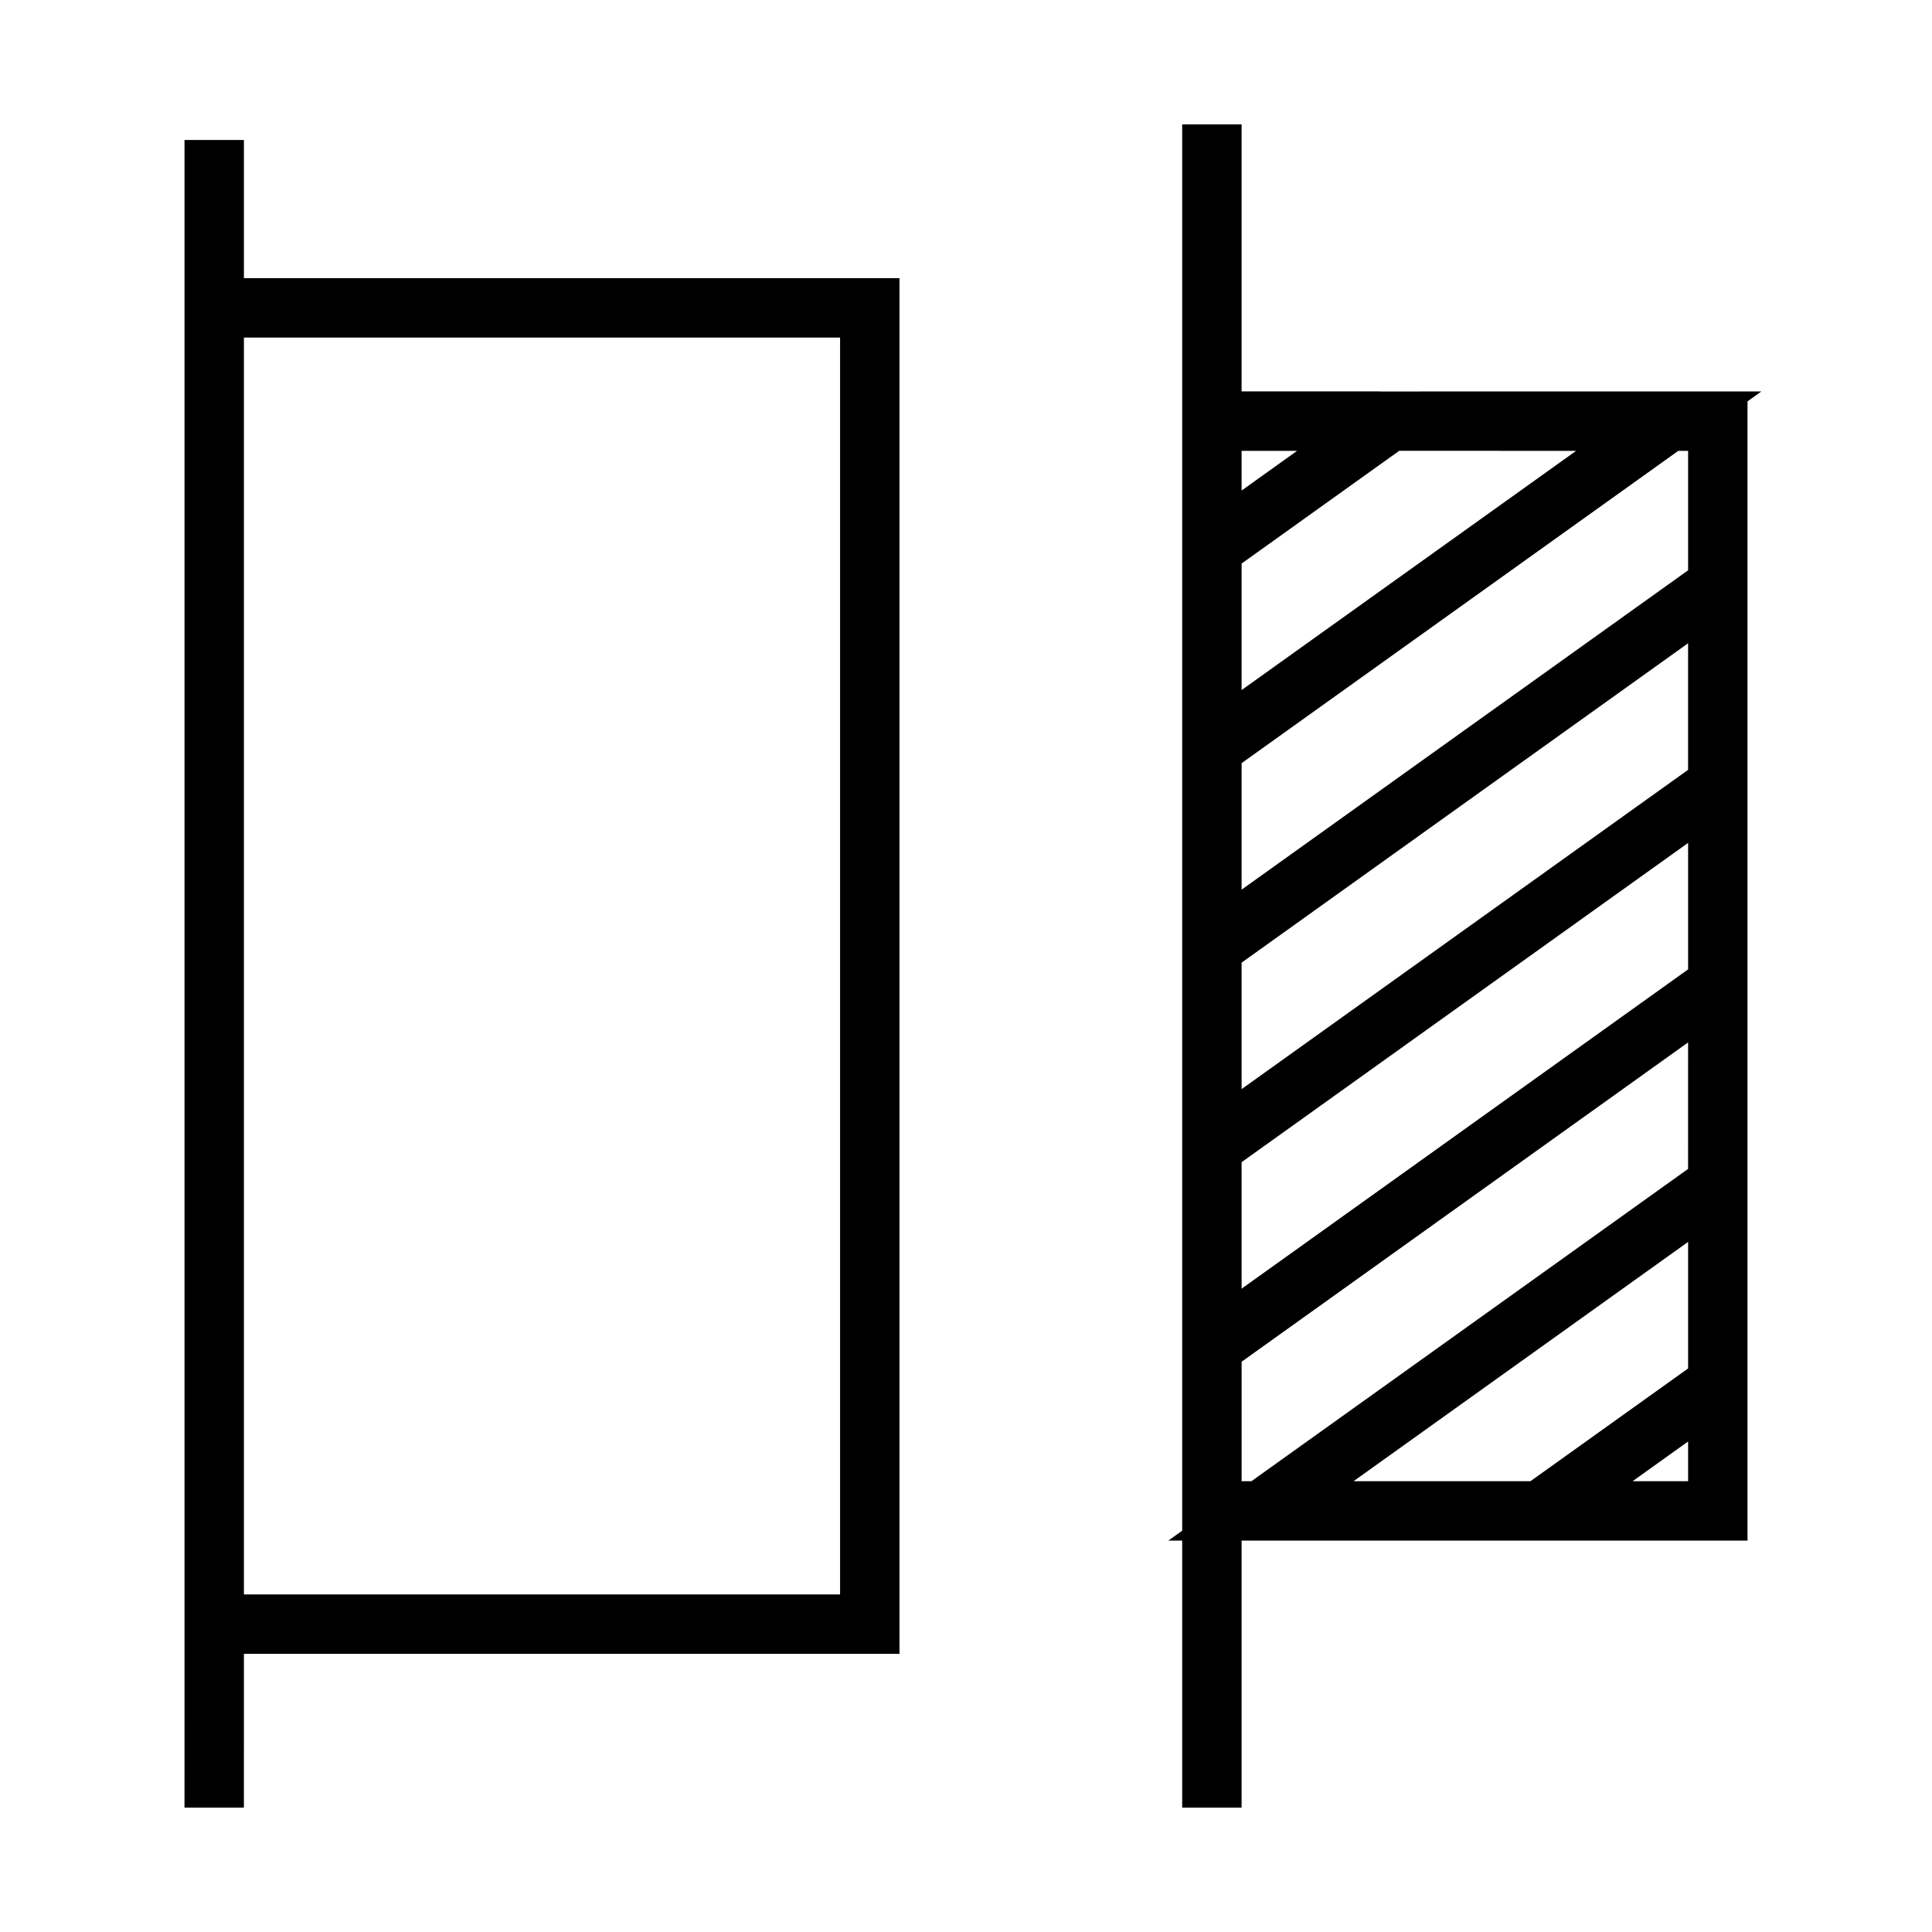
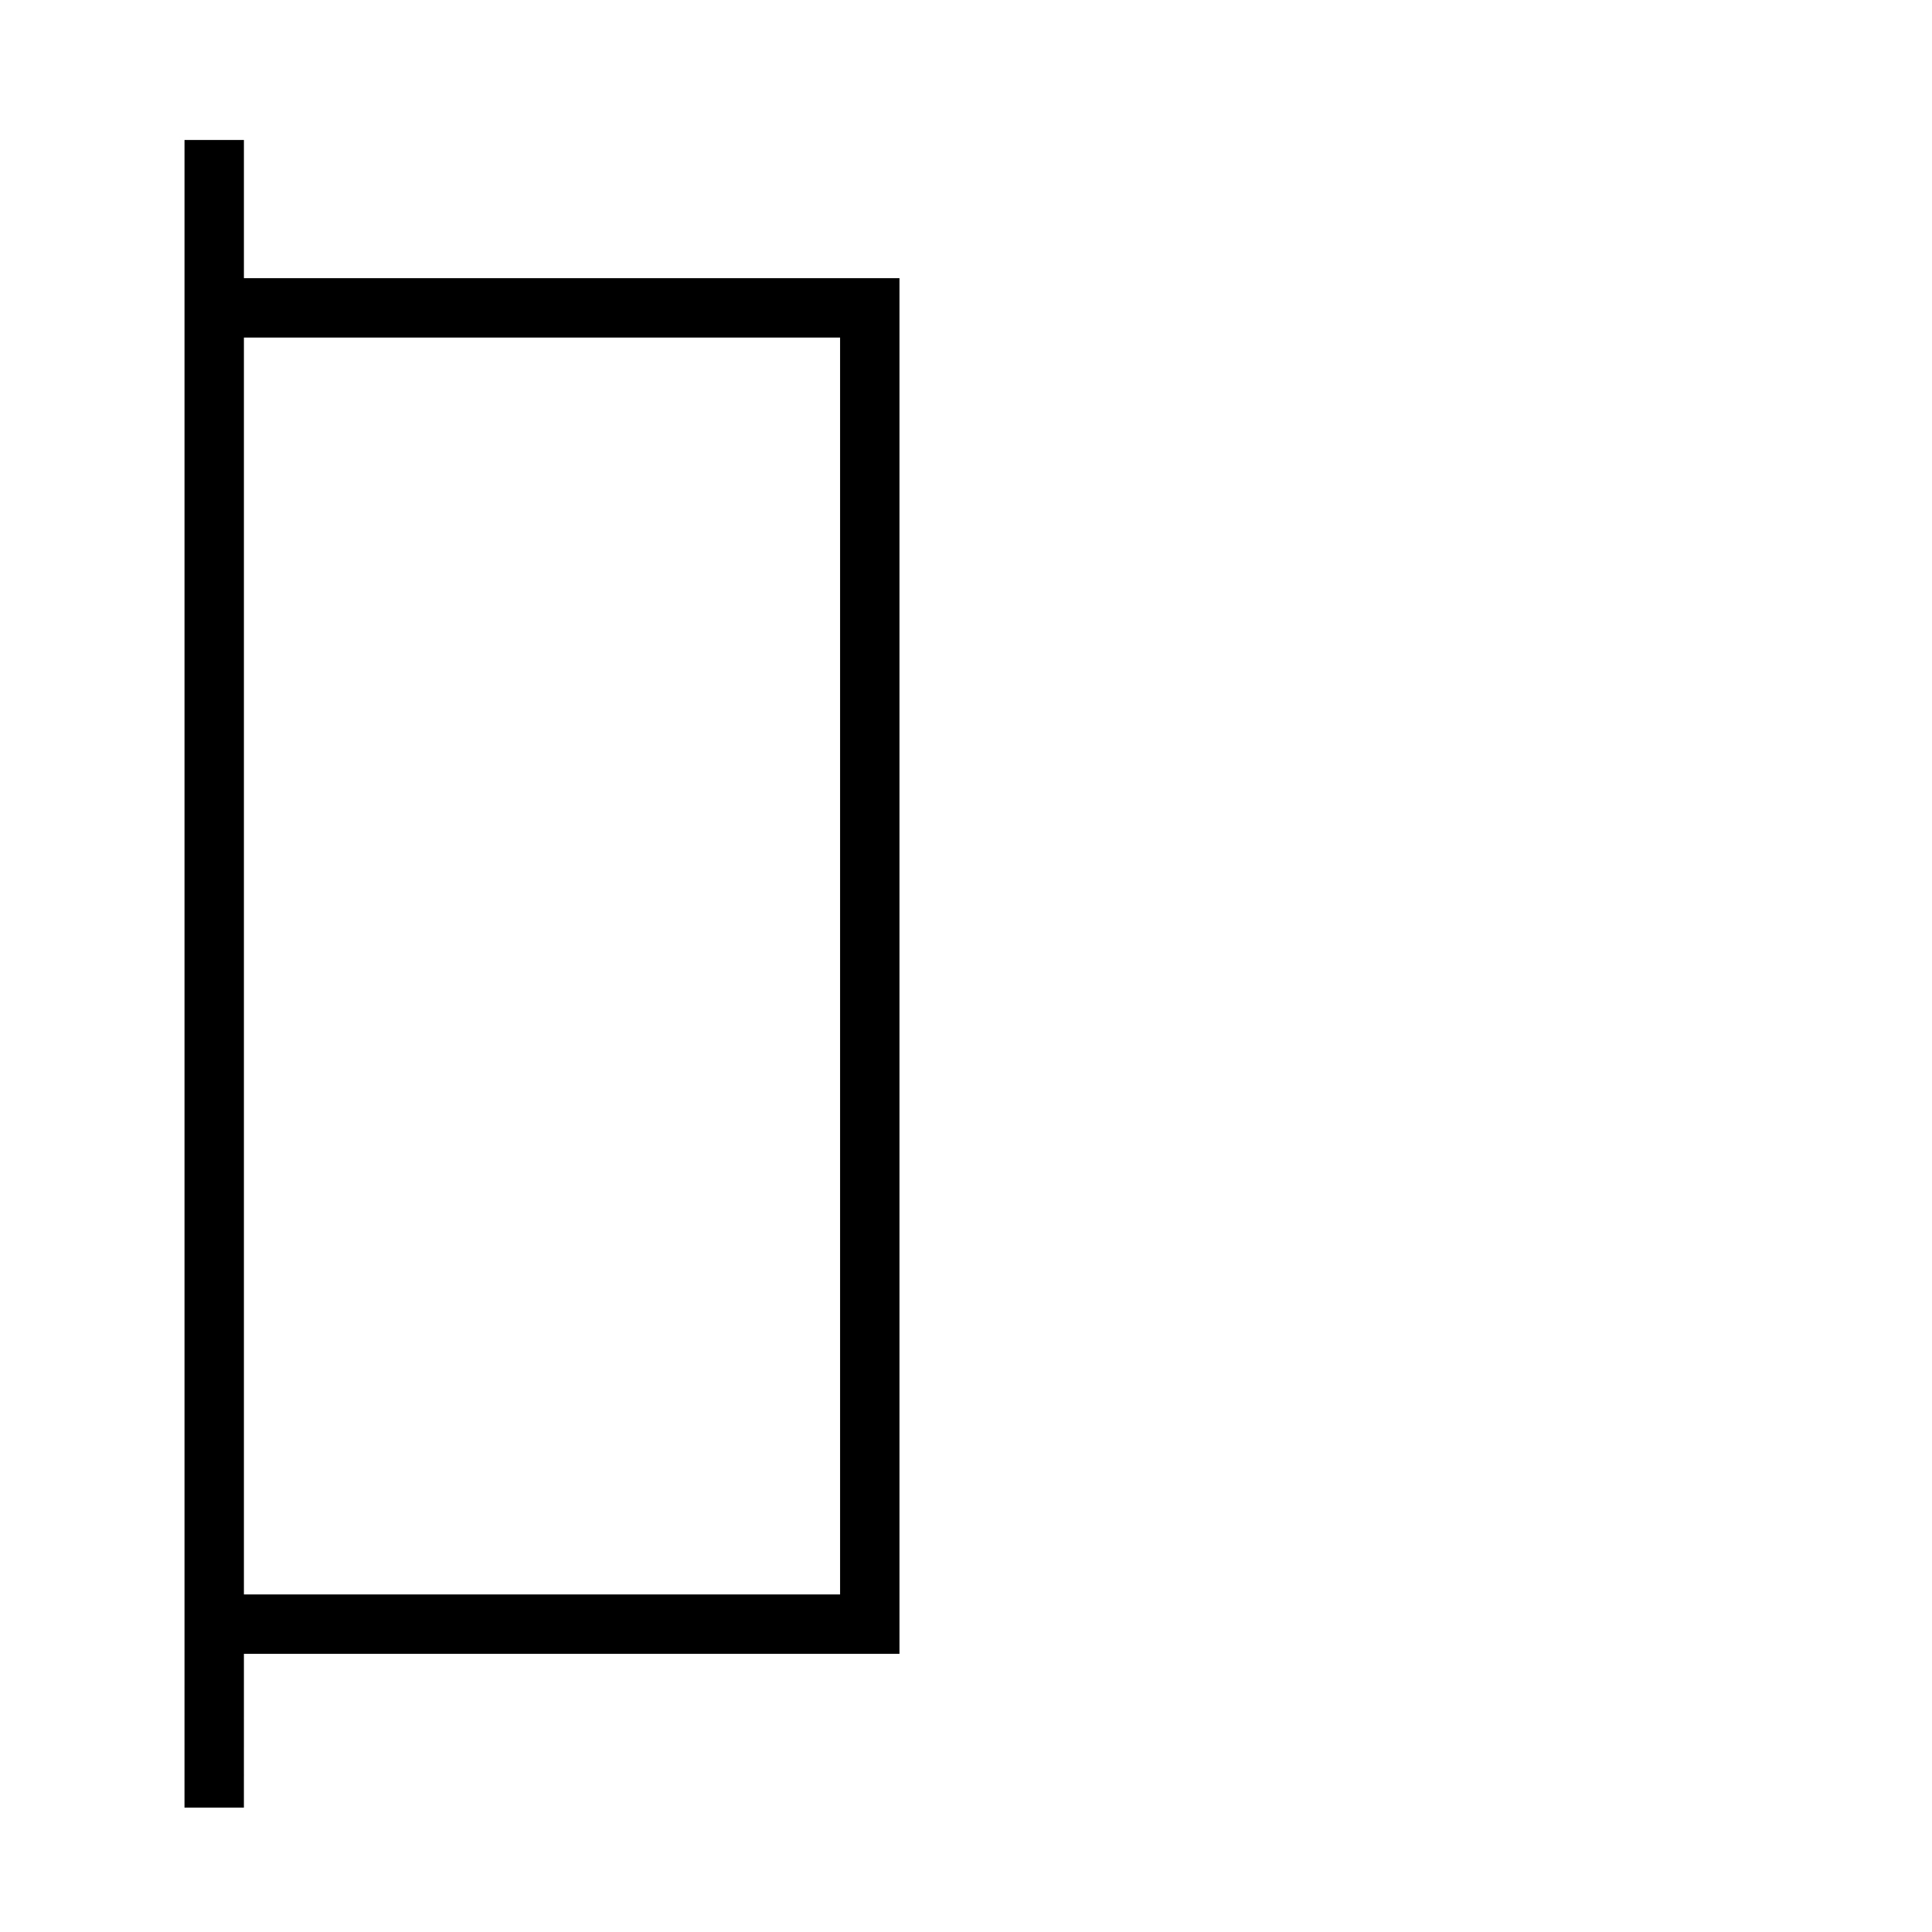
<svg xmlns="http://www.w3.org/2000/svg" fill="#000000" width="800px" height="800px" version="1.1" viewBox="144 144 512 512">
  <g>
-     <path d="m208.64 582.28h173.73v-364.57h-173.73v-36.613h-15.742v401.19l-0.004 40.758h15.742zm157.99-348.82v333.08h-157.99v-333.08z" />
-     <path d="m509.75 247.73h-36.715v-70.77h-15.742v372.69l-3.668 2.625h3.668v70.77h15.742v-70.766h134.07v-301.91l3.668-2.625h-73.969l-27.055 0.004zm-36.715 15.746h14.711l-14.711 10.523zm118.33 273.06h-14.715l7.797-5.578 6.918-4.949zm0-29.883-16.637 11.902-25.145 17.98h-46.879l27.059-19.355 61.602-44.059zm0-52.883-44.539 31.855-71.184 50.91h-2.602v-31.66l59.16-42.309 59.16-42.316-0.004 33.52zm0-86.395v33.52l-59.168 42.309-59.16 42.309v-33.523l59.16-42.309zm0-19.355-59.168 42.305-59.16 42.309v-33.52l118.32-84.633v33.539zm0-84.543v31.66l-59.168 42.316-59.16 42.316v-33.523l115.72-82.762 2.606-0.004zm-29.668 0-88.66 63.398v-33.52l15.535-11.117 26.23-18.766z" />
+     <path d="m208.64 582.28h173.73v-364.57h-173.73v-36.613h-15.742v401.19l-0.004 40.758h15.742zm157.99-348.82v333.08h-157.99v-333.08" />
  </g>
</svg>